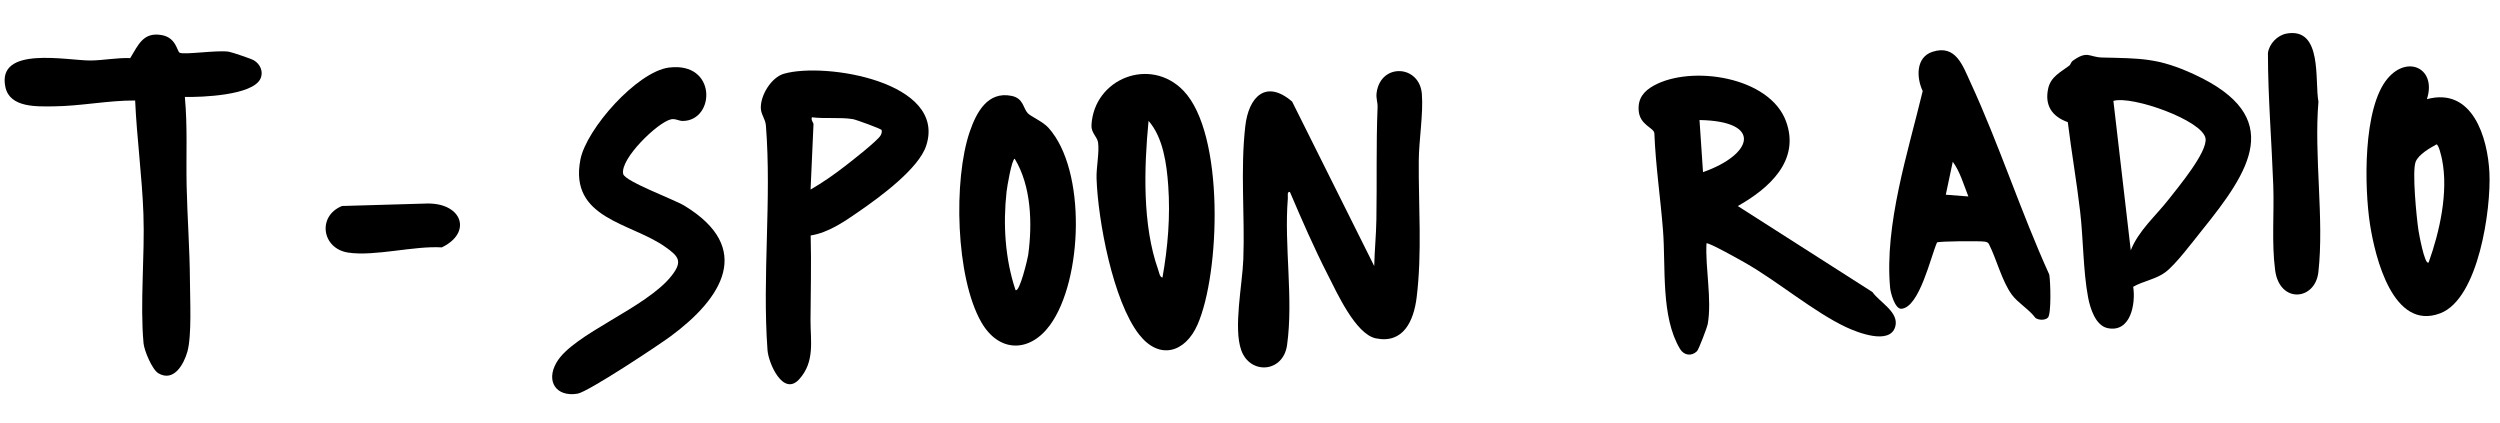
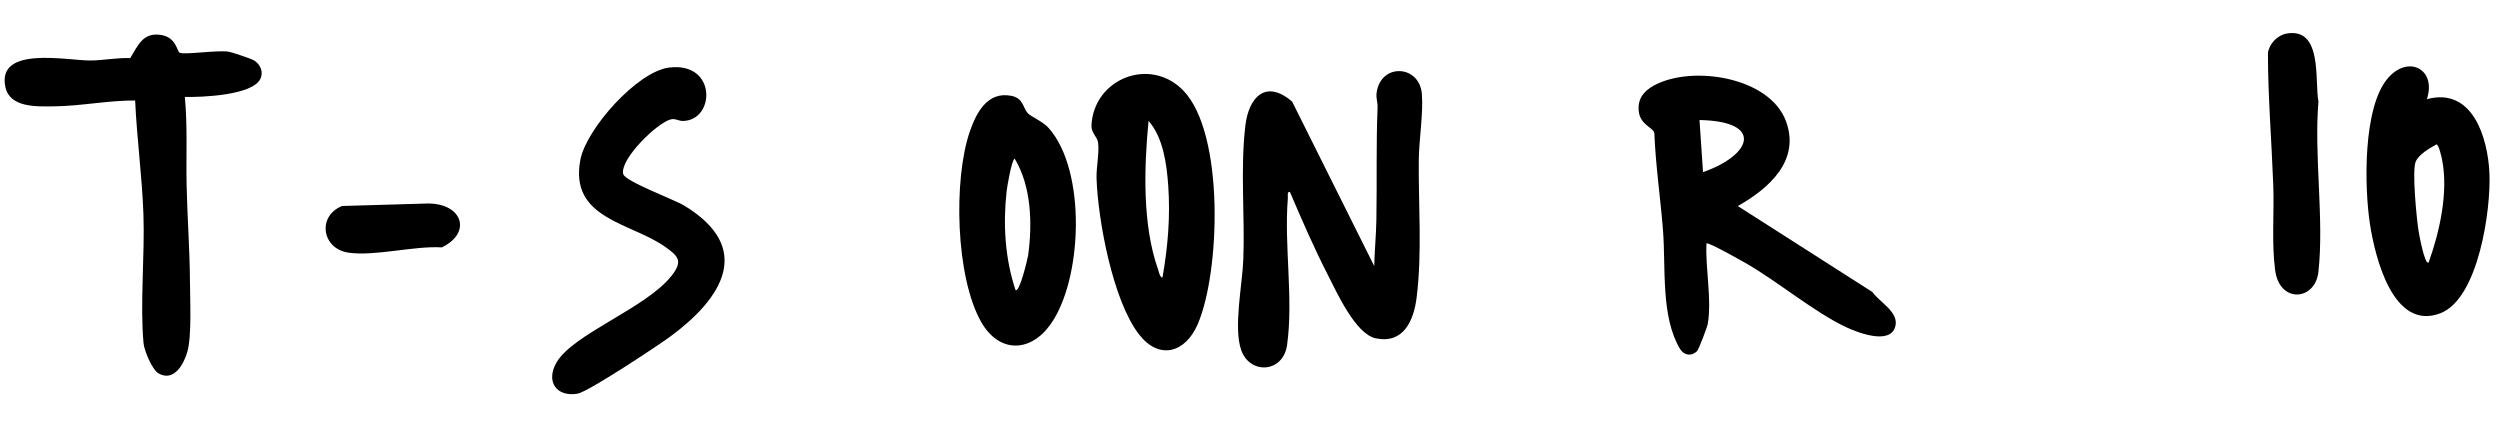
<svg xmlns="http://www.w3.org/2000/svg" id="Ebene_1" version="1.1" viewBox="0 0 820.68 138.77">
  <path d="M423.48,63c-1.07-.2-.65,1.39-.72,2.14-1.26,15.51,1.88,32.79-.25,48.12-1.27,9.13-12.13,9.81-15.03,1.74-2.65-7.35.37-21.63.67-29.92.53-14.47-1.01-29.2.65-43.7,1.1-9.59,6.76-15.44,15.37-8.03l26.95,53.99c.11-5.09.63-10.2.71-15.29.21-12.31-.11-24.48.39-36.84.07-1.67-.57-2.88-.31-4.8,1.37-9.86,14.13-9.13,14.85.46.5,6.55-.96,15-1.02,21.86-.11,14.81,1.13,30.16-.7,44.94-.95,7.64-4.34,15.26-13.39,13.4-6.67-1.38-12.81-15.08-15.77-20.85-4.52-8.84-8.54-18.07-12.43-27.2h0Z" />
-   <path d="M266.12,77.27c.25,9.23,0,18.48-.05,27.73-.04,6.78,1.54,13.69-3.71,19.49-5.25,5.8-10.1-5.24-10.41-9.56-1.77-24.24,1.39-49.4-.52-73.68-.17-2.24-1.57-3.53-1.67-5.68-.19-4.22,3.42-10.17,7.57-11.36,13.53-3.9,53.59,2.66,46.71,23.63-2.47,7.54-15.17,16.81-21.73,21.35-4.82,3.35-10.29,7.2-16.21,8.11v-.02ZM279.94,39.1c-4.14-.68-9.16-.05-13.41-.6-.4.85.54,1.9.52,2.21l-.96,21.51c3.93-2.25,7.66-4.87,11.25-7.64,2.19-1.68,10.68-8.33,11.71-10.08.35-.59.51-1.15.36-1.83-.27-.43-8.44-3.41-9.49-3.58h.01Z" />
  <path d="M58.94,17.27c1.23.87,12.85-.98,16.32-.26,1.18.24,7.19,2.27,8.06,2.78,2.13,1.25,3.26,3.8,2.15,6.1-2.63,5.44-19.33,6.05-24.79,5.93.91,9.68.38,19.37.58,29.06.22,10.4,1.03,20.89,1.09,31.3.03,6.05.64,18.03-.84,23.27-1.18,4.17-4.47,10.03-9.5,7.1-2.07-1.2-4.67-7.46-4.89-9.87-1.2-13.08.45-28.89-.04-42.41-.45-12.45-2.16-24.84-2.72-37.28-8.85-.05-17.81,1.83-26.62,1.92-5.53.05-14.5.54-15.97-6.31-2.96-13.73,20.37-8.69,27.92-8.74,4.21-.03,8.77-.96,13.05-.78,2.65-4.29,4.24-8.66,10.36-7.56,4.69.85,4.98,5.17,5.83,5.76h.02Z" />
-   <path d="M388.51,29.79c13.59,14.18,12.03,59.94,4.59,76.81-4.05,9.2-12.56,11.68-19.17,3.2-8.56-10.97-13.5-37.39-13.96-51.21-.12-3.63.96-8.49.5-11.81-.27-1.88-2.3-3.17-2.17-5.66.79-15.37,19.35-22.66,30.22-11.32h0ZM381.61,91.1c1.76-9.91,2.61-20.04,1.89-30.13-.5-7.09-1.66-15.83-6.46-21.29-1.48,15.33-2.08,34.16,3.15,48.84.27.75.53,2.53,1.42,2.59h0Z" />
+   <path d="M388.51,29.79c13.59,14.18,12.03,59.94,4.59,76.81-4.05,9.2-12.56,11.68-19.17,3.2-8.56-10.97-13.5-37.39-13.96-51.21-.12-3.63.96-8.49.5-11.81-.27-1.88-2.3-3.17-2.17-5.66.79-15.37,19.35-22.66,30.22-11.32ZM381.61,91.1c1.76-9.91,2.61-20.04,1.89-30.13-.5-7.09-1.66-15.83-6.46-21.29-1.48,15.33-2.08,34.16,3.15,48.84.27.75.53,2.53,1.42,2.59h0Z" />
  <path d="M219.63,22.18c15.73-1.97,15.19,17.28,4.62,17.53-1.44.04-2.47-.86-3.97-.54-4.39.95-16.89,13.09-15.69,17.97.59,2.42,16.64,8.3,20.07,10.38,22.9,13.91,12.44,30.36-4.48,42.85-4.18,3.09-27.15,18.3-30.59,18.86-7.09,1.16-10.43-4.11-6.93-10.19,5.44-9.48,29.49-17.86,37.85-28.58,3.71-4.75,2.2-6.34-2.12-9.41-11.31-8.02-31.6-9.17-27.87-28.62,1.94-10.12,18.65-28.95,29.13-30.26h-.01Z" />
  <path d="M337.35,37.13c1.05,1.14,4.95,2.73,6.83,4.82,12.56,13.93,11.25,49.98.54,64.72-6.71,9.22-16.83,9.12-22.58-.9-8.44-14.72-9.22-46.8-3.78-62.58,2.15-6.25,5.85-13.35,13.75-11.71,3.86.8,3.73,3.99,5.25,5.65ZM333.35,95.2c1.33,1.1,4.04-10.49,4.17-11.45,1.41-10.27,1.05-22.67-4.43-31.66-1,.38-2.48,9.21-2.66,10.81-1.19,10.7-.5,22.09,2.93,32.29h0Z" />
  <path d="M140.83,66.81c11.05.16,14.08,9.65,4.21,14.4-9.18-.56-22.05,3.02-30.73,1.71s-10.22-12.01-2.02-15.3l28.55-.83h-.01Z" />
  <path d="M560.19,79.9c-.41,8.2,1.8,18.31.43,26.39-.19,1.1-2.95,8.41-3.55,9-1.82,1.79-4.31,1.35-5.57-.75-6.35-10.61-4.63-26.72-5.58-38.91-.83-10.65-2.43-21.26-2.84-31.95-.34-1.88-4.81-2.64-5.15-7.42-.28-3.95,1.66-6.33,4.96-8.16,12.35-6.82,38.03-2.94,43.41,11.72,4.76,12.98-5.69,22.1-15.83,27.82l44.2,28.23c2.3,3.34,8.9,6.62,7.47,11.43-1.79,6-12.37,1.86-16.13.09-10.46-4.91-22.44-15.02-33.09-21.1-1.29-.73-12.24-6.92-12.72-6.39ZM559.05,56.51c16.32-5.73,19.86-16.73-1.15-17.11l1.15,17.11Z" />
-   <path d="M678.81,40.1c-5.14-1.82-7.65-5.45-6.46-11,.84-3.94,4.13-5.43,6.97-7.58.38-.29.56-1.17,1.03-1.51,4.99-3.6,5.39-1.23,9.74-1.13,12.54.31,18.4.06,30.3,5.58,30.1,13.95,18.19,31.62,2.45,51.14-2.96,3.67-8.51,11.1-11.95,13.72-3.1,2.35-7.26,2.89-10.62,4.82.86,5.52-.8,15.12-8.37,13.58-4.01-.82-5.77-6.55-6.44-10.11-1.63-8.65-1.56-19.21-2.61-28.19-1.14-9.78-2.84-19.54-4.05-29.31ZM699.47,82.17c2.6-6.56,8.28-11.36,12.54-16.84,2.97-3.82,12.75-15.47,12-19.92-.99-5.91-24.13-14.11-30.24-12.29l5.7,49.05Z" />
-   <path d="M672.26,104.28c-.91.91-3.03.87-4.08.08-2.1-2.84-5.73-4.88-7.76-7.64-3.2-4.34-4.99-11.6-7.46-16.49-.28-.63-.74-.79-1.38-.9-1.48-.27-15.06-.17-15.71.26-2.05,4.6-5.75,21.27-11.67,21.77-2.12.18-3.57-5.19-3.73-6.9-1.88-20.81,5.88-44.48,10.7-64.57-2.07-4.35-2.3-11.07,3.17-12.87,7.71-2.55,9.99,4.59,12.5,10.01,9.4,20.34,16.56,42.61,25.88,63.1.4,2.16.73,12.96-.45,14.15ZM646.16,64.49c-1.48-3.73-2.77-8.23-5.12-11.4l-2.29,10.83,7.41.57Z" />
  <path d="M796.69,32.55c14.95-4.03,19.98,12.56,20.52,24.25.55,11.73-3.51,41.23-16.13,46.04-15.49,5.91-21.38-18.34-23.06-29.1-1.89-12.1-2.42-38.39,5.82-48.04,6.66-7.8,16.1-3.07,12.84,6.85ZM797.25,86.17c3.62-10.07,6.55-23.14,4.41-33.78-.18-.87-1.06-4.95-1.84-4.99-2.21,1.24-5.85,3.27-6.83,5.71-1.22,3.05.3,18.31.91,22.43.11.75,2.03,11.62,3.33,10.63Z" />
  <path d="M750.64,11.01c11.9-2.07,9.15,15.58,10.44,22.38-1.5,17.73,1.92,38.57-.02,55.92-1.06,9.43-12.76,10.41-14.2-.63-1.19-9.12-.27-18.74-.61-27.91-.53-14.38-1.74-28.88-1.75-43.34.36-3,3.1-5.89,6.14-6.41Z" />
</svg>